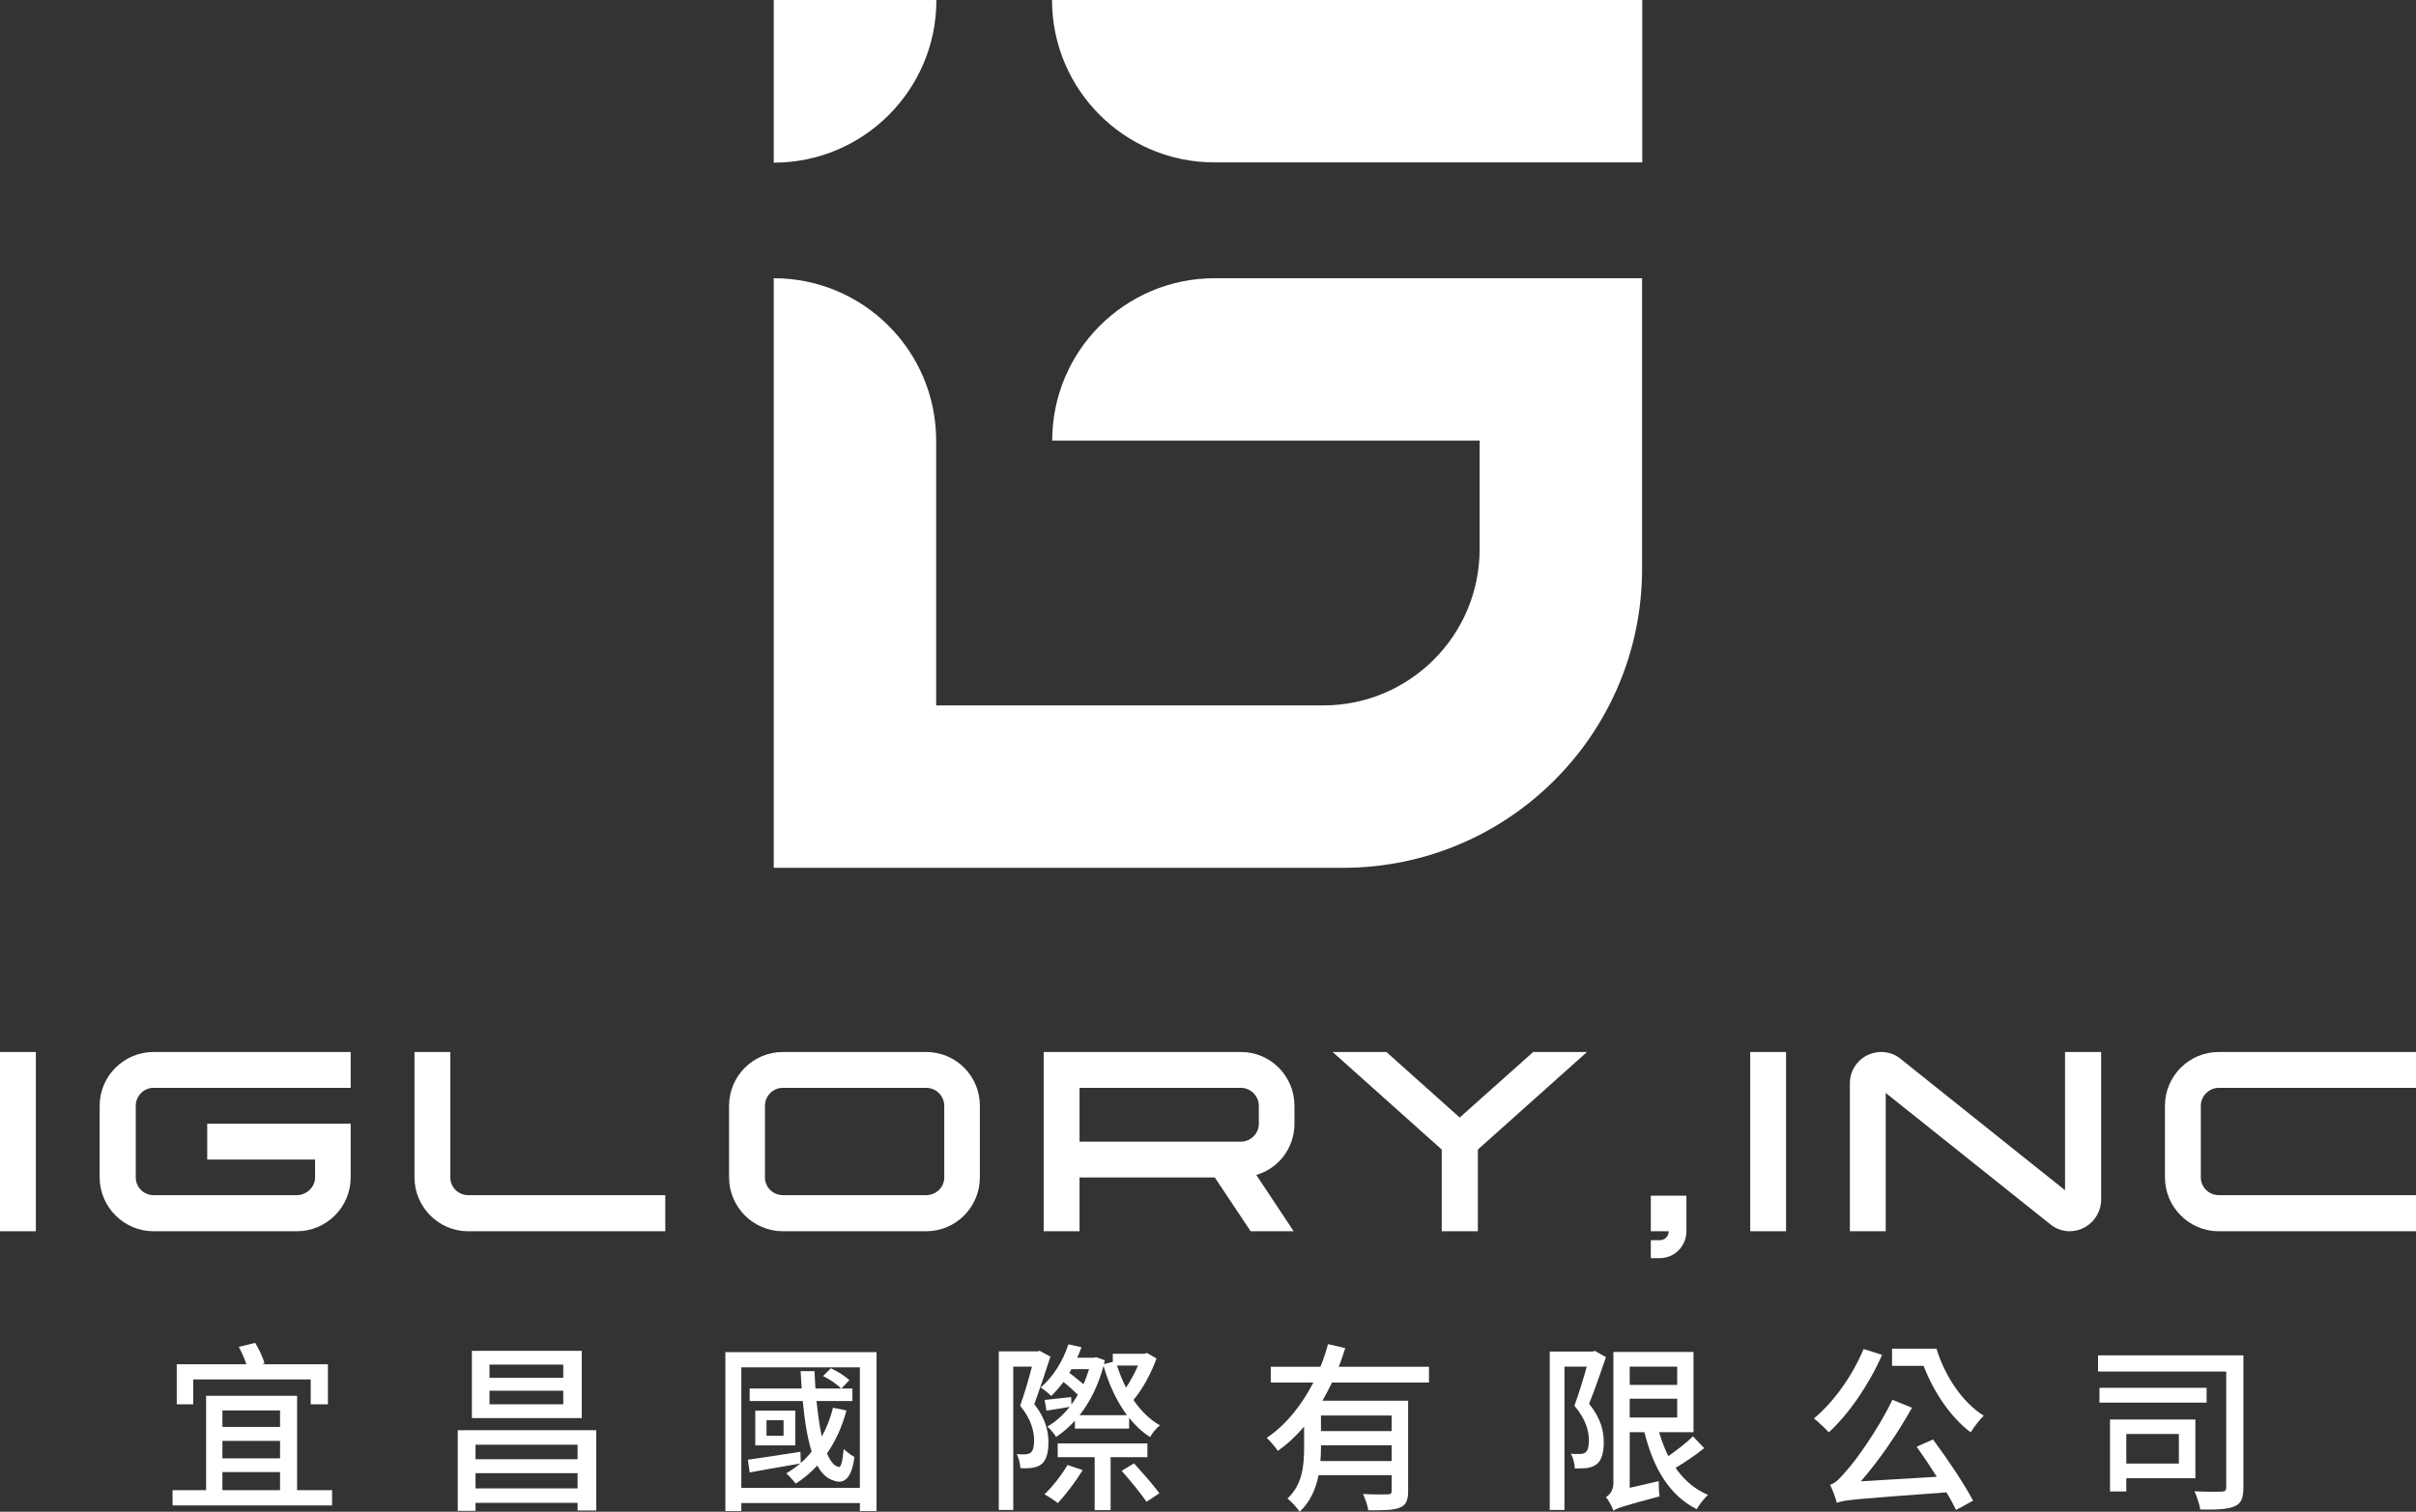
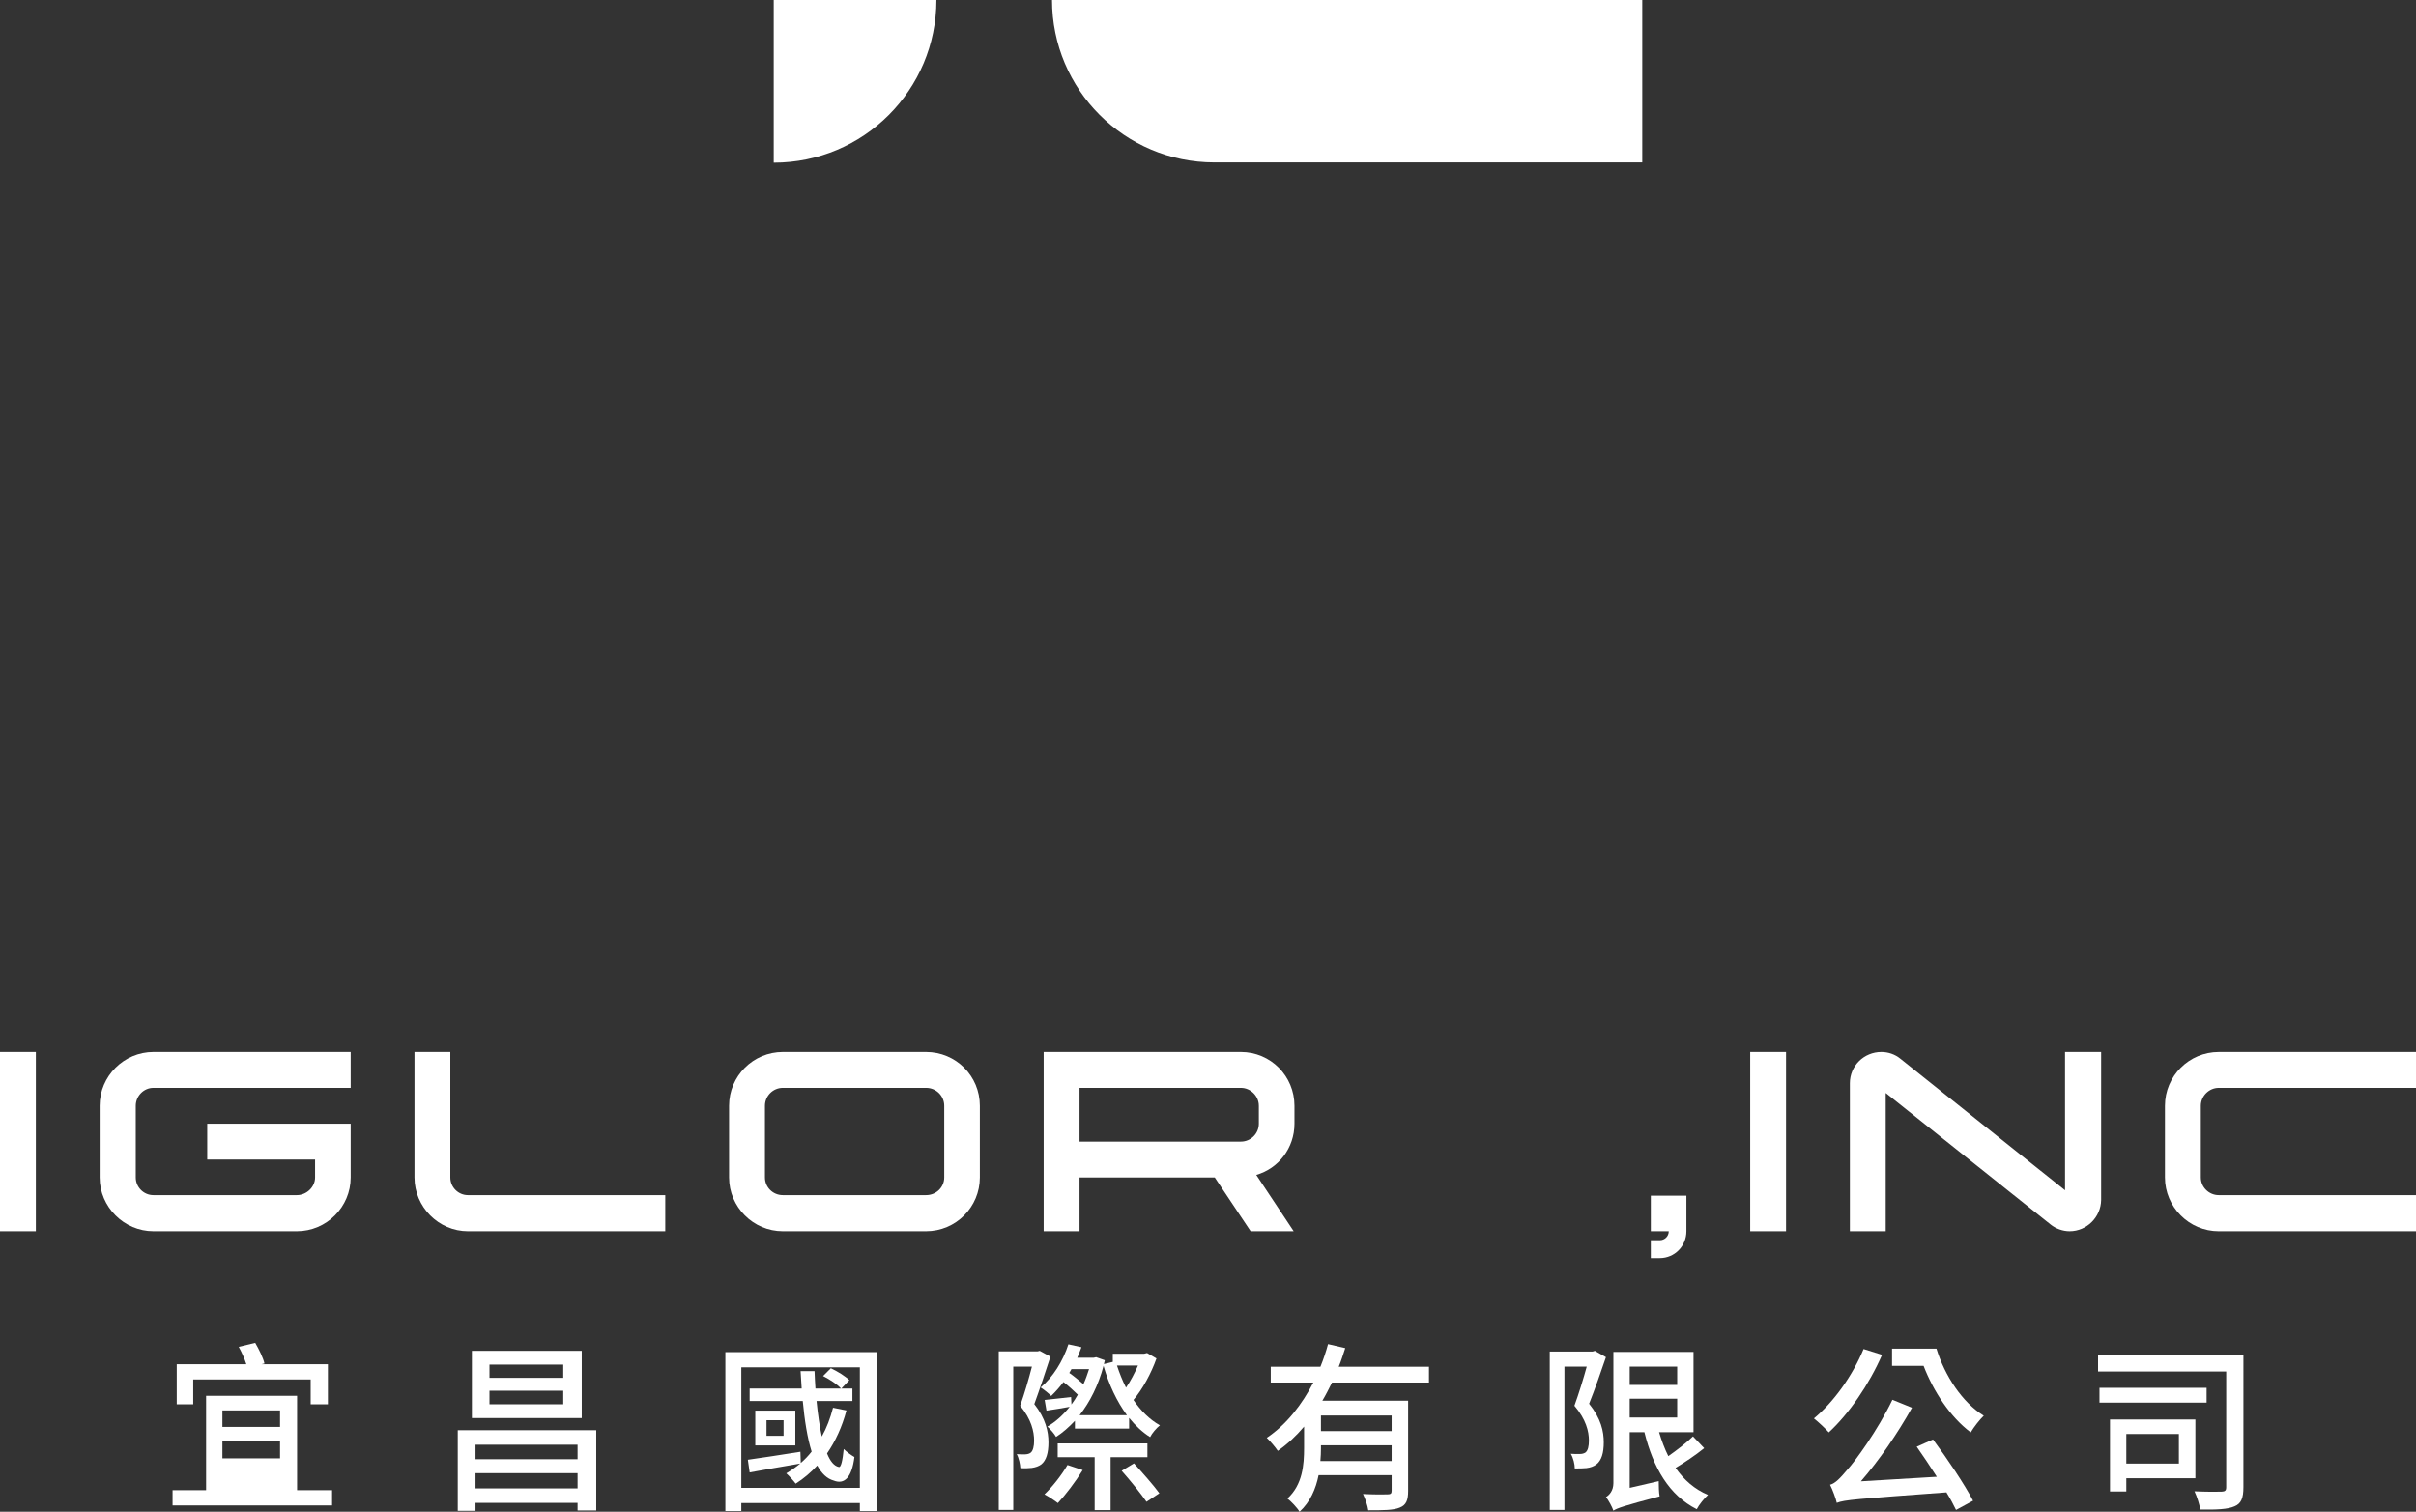
<svg xmlns="http://www.w3.org/2000/svg" version="1.1" id="栝鍣_1" x="0px" y="0px" width="360.815px" height="225.835px" viewBox="-204.052 -235 360.815 225.835" enable-background="new -204.052 -235 360.815 225.835" xml:space="preserve">
  <rect x="-204.052" y="-235" width="360.815" height="225.835" fill="#333333" stroke="none" />
  <g>
    <g>
-       <path fill="#FFFFFF" d="M-3.48-105.362H-88.5v-88.076l0,0c13.398,0,24.259,10.863,24.259,24.261v39.553h57.814    c12.895,0,23.348-10.453,23.348-23.345v-16.208h-63.833l0,0c0-13.398,10.861-24.261,24.259-24.261h63.836v43.414    C41.182-125.358,21.184-105.362-3.48-105.362z" />
      <path fill="#FFFFFF" d="M41.21-210.74h-63.888c-13.398,0-24.26-10.86-24.26-24.26l0,0H41.21V-210.74z" />
      <path fill="#FFFFFF" d="M-88.5-210.702L-88.5-210.702V-235h24.296l0,0C-64.204-221.581-75.081-210.702-88.5-210.702z" />
    </g>
    <g>
      <g>
        <g>
          <path fill="#FFFFFF" d="M-204.052-77.848h5.355v26.778h-5.355V-77.848z" />
          <path fill="#FFFFFF" d="M-181.136-77.848h29.457v5.356h-29.457c-1.455,0-2.641,1.224-2.641,2.677v10.711      c0,1.454,1.186,2.641,2.641,2.641h21.423c1.416,0,2.716-1.187,2.716-2.641v-2.677h-16.106v-5.356h21.424v8.033      c0,4.399-3.596,8.034-8.034,8.034h-21.423c-4.4,0-8.034-3.635-8.034-8.034v-10.711      C-189.17-74.252-185.536-77.848-181.136-77.848z" />
          <path fill="#FFFFFF" d="M-142.151-59.104v-18.744h5.355v18.744c0,1.454,1.187,2.641,2.641,2.641h29.456v5.394h-29.456      C-138.555-51.07-142.151-54.704-142.151-59.104z" />
          <path fill="#FFFFFF" d="M-65.75-51.07h-21.385c-4.438,0-8.034-3.635-8.034-8.034v-10.711c0-4.438,3.596-8.033,8.034-8.033      h21.385c4.476,0,8.034,3.596,8.034,8.033v10.711C-57.717-54.704-61.274-51.07-65.75-51.07z M-87.135-56.463h21.385      c1.531,0,2.716-1.187,2.716-2.641v-10.711c0-1.453-1.185-2.677-2.716-2.677h-21.385c-1.492,0-2.677,1.224-2.677,2.677v10.711      C-89.813-57.65-88.628-56.463-87.135-56.463z" />
          <path fill="#FFFFFF" d="M-16.434-59.486l5.586,8.416h-6.428l-5.356-8.034H-42.83v8.034h-5.356v-26.778h29.456      c4.439,0,7.998,3.596,7.998,8.033v2.678C-10.733-63.502-13.106-60.443-16.434-59.486z M-16.052-69.815      c0-1.453-1.225-2.677-2.68-2.677H-42.83v8.033h24.099c1.455,0,2.68-1.187,2.68-2.679V-69.815z" />
-           <path fill="#FFFFFF" d="M16.657-63.273v12.203h-5.393v-12.203L-5.032-77.848h8.033l10.943,9.792l10.977-9.792h8.035      L16.657-63.273z" />
          <path fill="#FFFFFF" d="M45.165-51.07h-2.678v-5.316h5.316v5.316c0,2.22-1.76,4.017-3.979,4.017h-1.338v-2.677h1.338      C44.552-49.73,45.165-50.303,45.165-51.07z" />
          <path fill="#FFFFFF" d="M57.331-77.848h5.354v26.778h-5.354V-77.848z" />
          <path fill="#FFFFFF" d="M104.348-77.848h5.393v22.111c-0.037,2.563-2.141,4.667-4.707,4.667c-1.031,0-2.064-0.382-2.828-0.994      L77.569-71.727v20.657h-5.355v-22.111c0-2.602,2.104-4.667,4.705-4.667c1.033,0,2.027,0.344,2.83,0.994l24.6,19.663V-77.848z" />
          <path fill="#FFFFFF" d="M124.628-69.815v10.711c0,1.454,1.223,2.641,2.676,2.641h29.459v5.394h-29.459      c-4.438,0-8.033-3.635-8.033-8.034v-10.711c0-4.438,3.596-8.033,8.033-8.033h29.459v5.356h-29.459      C125.85-72.491,124.628-71.268,124.628-69.815z" />
        </g>
      </g>
      <g>
        <g>
-           <path fill="#FFFFFF" d="M-154.457-12.389v2.275h-23.821v-2.275h5.007v-14.103h13.589v14.103H-154.457z M-175.192-25.22h-2.465      v-5.981h10.395c-0.243-0.785-0.703-1.814-1.137-2.598l2.463-0.597c0.57,0.975,1.192,2.247,1.381,3.086l-0.434,0.108h9.908v5.981      h-2.572v-3.708h-17.54V-25.22z M-170.835-24.299v2.463h8.608v-2.463H-170.835z M-162.227-19.751h-8.608v2.601h8.608V-19.751z       M-170.835-12.389h8.608v-2.706h-8.608V-12.389z" />
+           <path fill="#FFFFFF" d="M-154.457-12.389v2.275h-23.821v-2.275h5.007v-14.103h13.589v14.103H-154.457z M-175.192-25.22h-2.465      v-5.981h10.395c-0.243-0.785-0.703-1.814-1.137-2.598l2.463-0.597c0.57,0.975,1.192,2.247,1.381,3.086l-0.434,0.108h9.908v5.981      h-2.572v-3.708h-17.54V-25.22z M-170.835-24.299v2.463h8.608v-2.463H-170.835z M-162.227-19.751h-8.608v2.601h8.608V-19.751z       M-170.835-12.389h8.608h-8.608V-12.389z" />
          <path fill="#FFFFFF" d="M-115.005-21.347v11.99h-2.79v-1.137h-15.24v1.19h-2.653v-12.044H-115.005z M-117.171-23.161h-16.405      v-10.044h16.405V-23.161z M-133.034-19.182v2.166h15.24v-2.166H-133.034z M-117.794-12.657v-2.275h-15.24v2.275H-117.794z       M-119.932-31.148h-11.018v1.977h11.018V-31.148z M-119.932-27.248h-11.018v2.028h11.018V-27.248z" />
          <path fill="#FFFFFF" d="M-73.145-33.016v23.74h-2.492v-1.19H-93.34v1.19h-2.382v-23.74H-73.145z M-75.637-12.74v-18.002H-93.34      v18.002H-75.637z M-77.639-24.299c-0.65,2.463-1.652,4.602-2.897,6.416c0.461,1.164,1.056,1.894,1.76,2.029      c0.324,0.11,0.567-1,0.731-2.68c0.405,0.405,1.164,0.948,1.596,1.191c-0.38,3.086-1.515,4.143-3.086,3.519      c-1.001-0.27-1.814-1.056-2.463-2.247c-0.948,1.029-2.031,1.95-3.222,2.709c-0.27-0.381-1.001-1.191-1.407-1.545      c0.732-0.432,1.435-0.92,2.085-1.461c-2.654,0.433-5.388,0.948-7.553,1.326l-0.27-1.894c1.977-0.271,4.926-0.731,7.85-1.193      l0.054,1.68c0.594-0.514,1.137-1.083,1.623-1.706c-0.648-2.056-1.056-4.683-1.326-7.552h-7.932v-1.868h7.77      c-0.054-0.866-0.108-1.731-0.163-2.598h2.085c0.027,0.866,0.081,1.758,0.135,2.598h3.816c-0.541-0.621-1.707-1.38-2.679-1.868      l1.164-1.162c0.975,0.459,2.166,1.188,2.76,1.785l-1.191,1.245h1.65v1.868h-5.358c0.189,1.95,0.459,3.789,0.786,5.305      c0.729-1.297,1.272-2.733,1.677-4.303L-77.639-24.299z M-85.273-24.272v5.198h-5.982v-5.198H-85.273z M-87.031-22.837h-2.546      v2.327h2.546V-22.837z" />
          <path fill="#FFFFFF" d="M-47.176-32.338c-0.729,2.247-1.623,4.926-2.409,7.092c1.706,2.166,2.112,4.115,2.112,5.712      c0,1.568-0.325,2.708-1.083,3.302c-0.378,0.271-0.84,0.435-1.407,0.516c-0.459,0.055-1.11,0.081-1.707,0.027      c-0.027-0.569-0.216-1.516-0.541-2.085c0.514,0.027,0.948,0.055,1.326,0.027c0.299-0.027,0.542-0.081,0.759-0.245      c0.351-0.271,0.513-0.973,0.513-1.786c0-1.38-0.405-3.194-2.084-5.225c0.65-1.813,1.301-4.06,1.76-5.847h-2.789v21.412h-2.164      v-23.685h5.793l0.324-0.083L-47.176-32.338z M-44.035-25.193c0.352-0.459,0.65-0.945,0.948-1.461      c-0.567-0.569-1.38-1.299-2.139-1.894c-0.595,0.783-1.191,1.459-1.839,2.083c-0.326-0.352-1.112-0.976-1.571-1.272      c1.841-1.542,3.33-3.926,4.142-6.443l1.95,0.435c-0.191,0.54-0.407,1.056-0.624,1.569h2.463l0.352-0.081l1.301,0.459      l-0.137,0.569l1.328-0.326v-1.216h4.683l0.432-0.11l1.407,0.813c-0.784,2.22-2.083,4.602-3.438,6.199      c1.083,1.597,2.436,2.95,3.953,3.789c-0.516,0.407-1.191,1.191-1.463,1.761c-1.162-0.731-2.218-1.733-3.139-2.87v1.598h-8.093      v-1.165c-0.894,0.947-1.842,1.787-2.816,2.408c-0.27-0.486-0.867-1.162-1.299-1.542c1.191-0.678,2.328-1.704,3.33-2.951      c-1.245,0.218-2.328,0.407-3.465,0.569l-0.271-1.597c1.137-0.107,2.409-0.27,3.951-0.434L-44.035-25.193z M-42.356-15.393      c-1.029,1.68-2.546,3.682-3.708,4.927c-0.488-0.379-1.436-1.002-2.003-1.3c1.218-1.164,2.571-2.896,3.438-4.386L-42.356-15.393z       M-38.188-17.315v7.904h-2.382v-7.904h-5.522v-2.058h13.4v2.058H-38.188z M-44.035-30.47c-0.108,0.189-0.216,0.379-0.324,0.567      c0.705,0.486,1.461,1.137,2.112,1.68c0.324-0.705,0.594-1.49,0.839-2.247H-44.035z M-35.752-23.594      c-1.515-2.058-2.706-4.602-3.492-7.364c-0.784,2.925-2.029,5.388-3.573,7.364H-35.752z M-37.24-31.01      c0.378,1.135,0.813,2.244,1.353,3.301c0.678-0.976,1.301-2.193,1.788-3.301H-37.24z M-34.696-16.395      c1.247,1.381,2.978,3.33,3.791,4.467l-1.923,1.272c-0.786-1.164-2.436-3.194-3.708-4.629L-34.696-16.395z" />
          <path fill="#FFFFFF" d="M-5.124-28.468c-0.463,0.921-0.922,1.842-1.438,2.708H6.245v13.481c0,1.353-0.271,2.111-1.246,2.489      C4.052-9.384,2.536-9.384,0.29-9.384c-0.082-0.675-0.461-1.758-0.787-2.436c1.598,0.081,3.223,0.081,3.682,0.054      c0.461,0,0.598-0.135,0.598-0.54v-2.328h-10.91c-0.406,2.03-1.246,4.007-2.843,5.469c-0.324-0.569-1.324-1.626-1.813-1.977      c2.273-2.085,2.49-5.036,2.49-7.554v-3.194c-1.164,1.38-2.462,2.599-3.923,3.627c-0.381-0.567-1.137-1.461-1.652-1.947      c2.979-2.004,5.279-5.01,6.955-8.258h-6.359v-2.355h7.416c0.461-1.137,0.84-2.271,1.137-3.384l2.572,0.597      c-0.299,0.921-0.596,1.867-0.975,2.787H9.358v2.355H-5.124z M3.782-16.745v-2.355H-6.775v0.46c0,0.594-0.027,1.245-0.084,1.896      H3.782z M3.782-23.54H-6.775v2.328H3.782V-23.54z" />
          <path fill="#FFFFFF" d="M35.788-32.257c-0.758,2.22-1.678,4.872-2.518,6.956c1.787,2.221,2.191,4.116,2.191,5.767      c0,1.568-0.324,2.708-1.109,3.302c-0.404,0.298-0.865,0.462-1.461,0.543c-0.486,0.054-1.164,0.054-1.758,0.054      c0-0.623-0.219-1.569-0.598-2.192c0.57,0.026,1.002,0.054,1.408,0.026c0.299,0,0.568-0.081,0.785-0.218      c0.381-0.297,0.516-0.973,0.516-1.785c0-1.38-0.436-3.168-2.166-5.198c0.648-1.785,1.354-4.06,1.84-5.847h-3.33v21.412h-2.193      v-23.657h6.391l0.35-0.11L35.788-32.257z M50.46-18.668c-1.299,1.056-2.924,2.139-4.277,2.951      c1.246,1.786,2.844,3.194,4.846,4.032c-0.541,0.488-1.354,1.49-1.68,2.139c-4.141-2.084-6.494-6.197-7.82-11.504h-2.193v8.31      l4.332-1.002c0,0.705,0.025,1.707,0.135,2.274c-5.414,1.436-6.336,1.76-6.902,2.139c-0.189-0.567-0.732-1.569-1.111-2.031      c0.461-0.27,1.111-0.918,1.111-2.084v-19.599h11.963v11.993h-5.143c0.379,1.245,0.813,2.436,1.381,3.573      c1.271-0.895,2.76-2.031,3.682-2.952L50.46-18.668z M39.335-30.85v2.735h7.092v-2.735H39.335z M39.335-23.243h7.092v-2.813      h-7.092V-23.243z" />
          <path fill="#FFFFFF" d="M77.024-32.609c-1.92,4.413-4.979,8.853-7.957,11.586c-0.434-0.514-1.57-1.569-2.219-2.085      c2.949-2.437,5.764-6.39,7.416-10.367L77.024-32.609z M84.632-19.967c2.166,2.924,4.711,6.713,5.982,9.149l-2.545,1.38      c-0.377-0.783-0.838-1.652-1.434-2.625c-13.563,1.002-15.186,1.109-16.377,1.569c-0.109-0.567-0.623-1.975-1.002-2.706      c0.813-0.219,1.543-1.029,2.6-2.274c1.109-1.19,4.547-5.9,6.713-10.421l2.922,1.19c-2.217,3.951-4.926,7.878-7.631,10.991      l11.342-0.678c-1.002-1.571-2.059-3.141-3.006-4.493L84.632-19.967z M85.147-33.53c1.246,4.06,3.844,8.013,7.064,10.017      c-0.596,0.567-1.488,1.704-1.949,2.49c-3.059-2.302-5.549-6.091-7.037-9.936h-4.711v-2.571H85.147z" />
          <path fill="#FFFFFF" d="M130.987-12.822c0,1.599-0.324,2.437-1.326,2.844c-1.029,0.459-2.707,0.513-5.117,0.486      c-0.107-0.729-0.514-2.004-0.865-2.733c1.732,0.081,3.547,0.081,4.061,0.054c0.516-0.026,0.678-0.162,0.678-0.678v-17.27      h-19.139v-2.409h21.709V-12.822z M125.491-25.463h-15.998v-2.22h15.998V-25.463z M113.499-14.175v1.978h-2.436v-10.748h12.752      v8.771H113.499z M113.499-20.78v4.412h7.852v-4.412H113.499z" />
        </g>
      </g>
    </g>
  </g>
</svg>